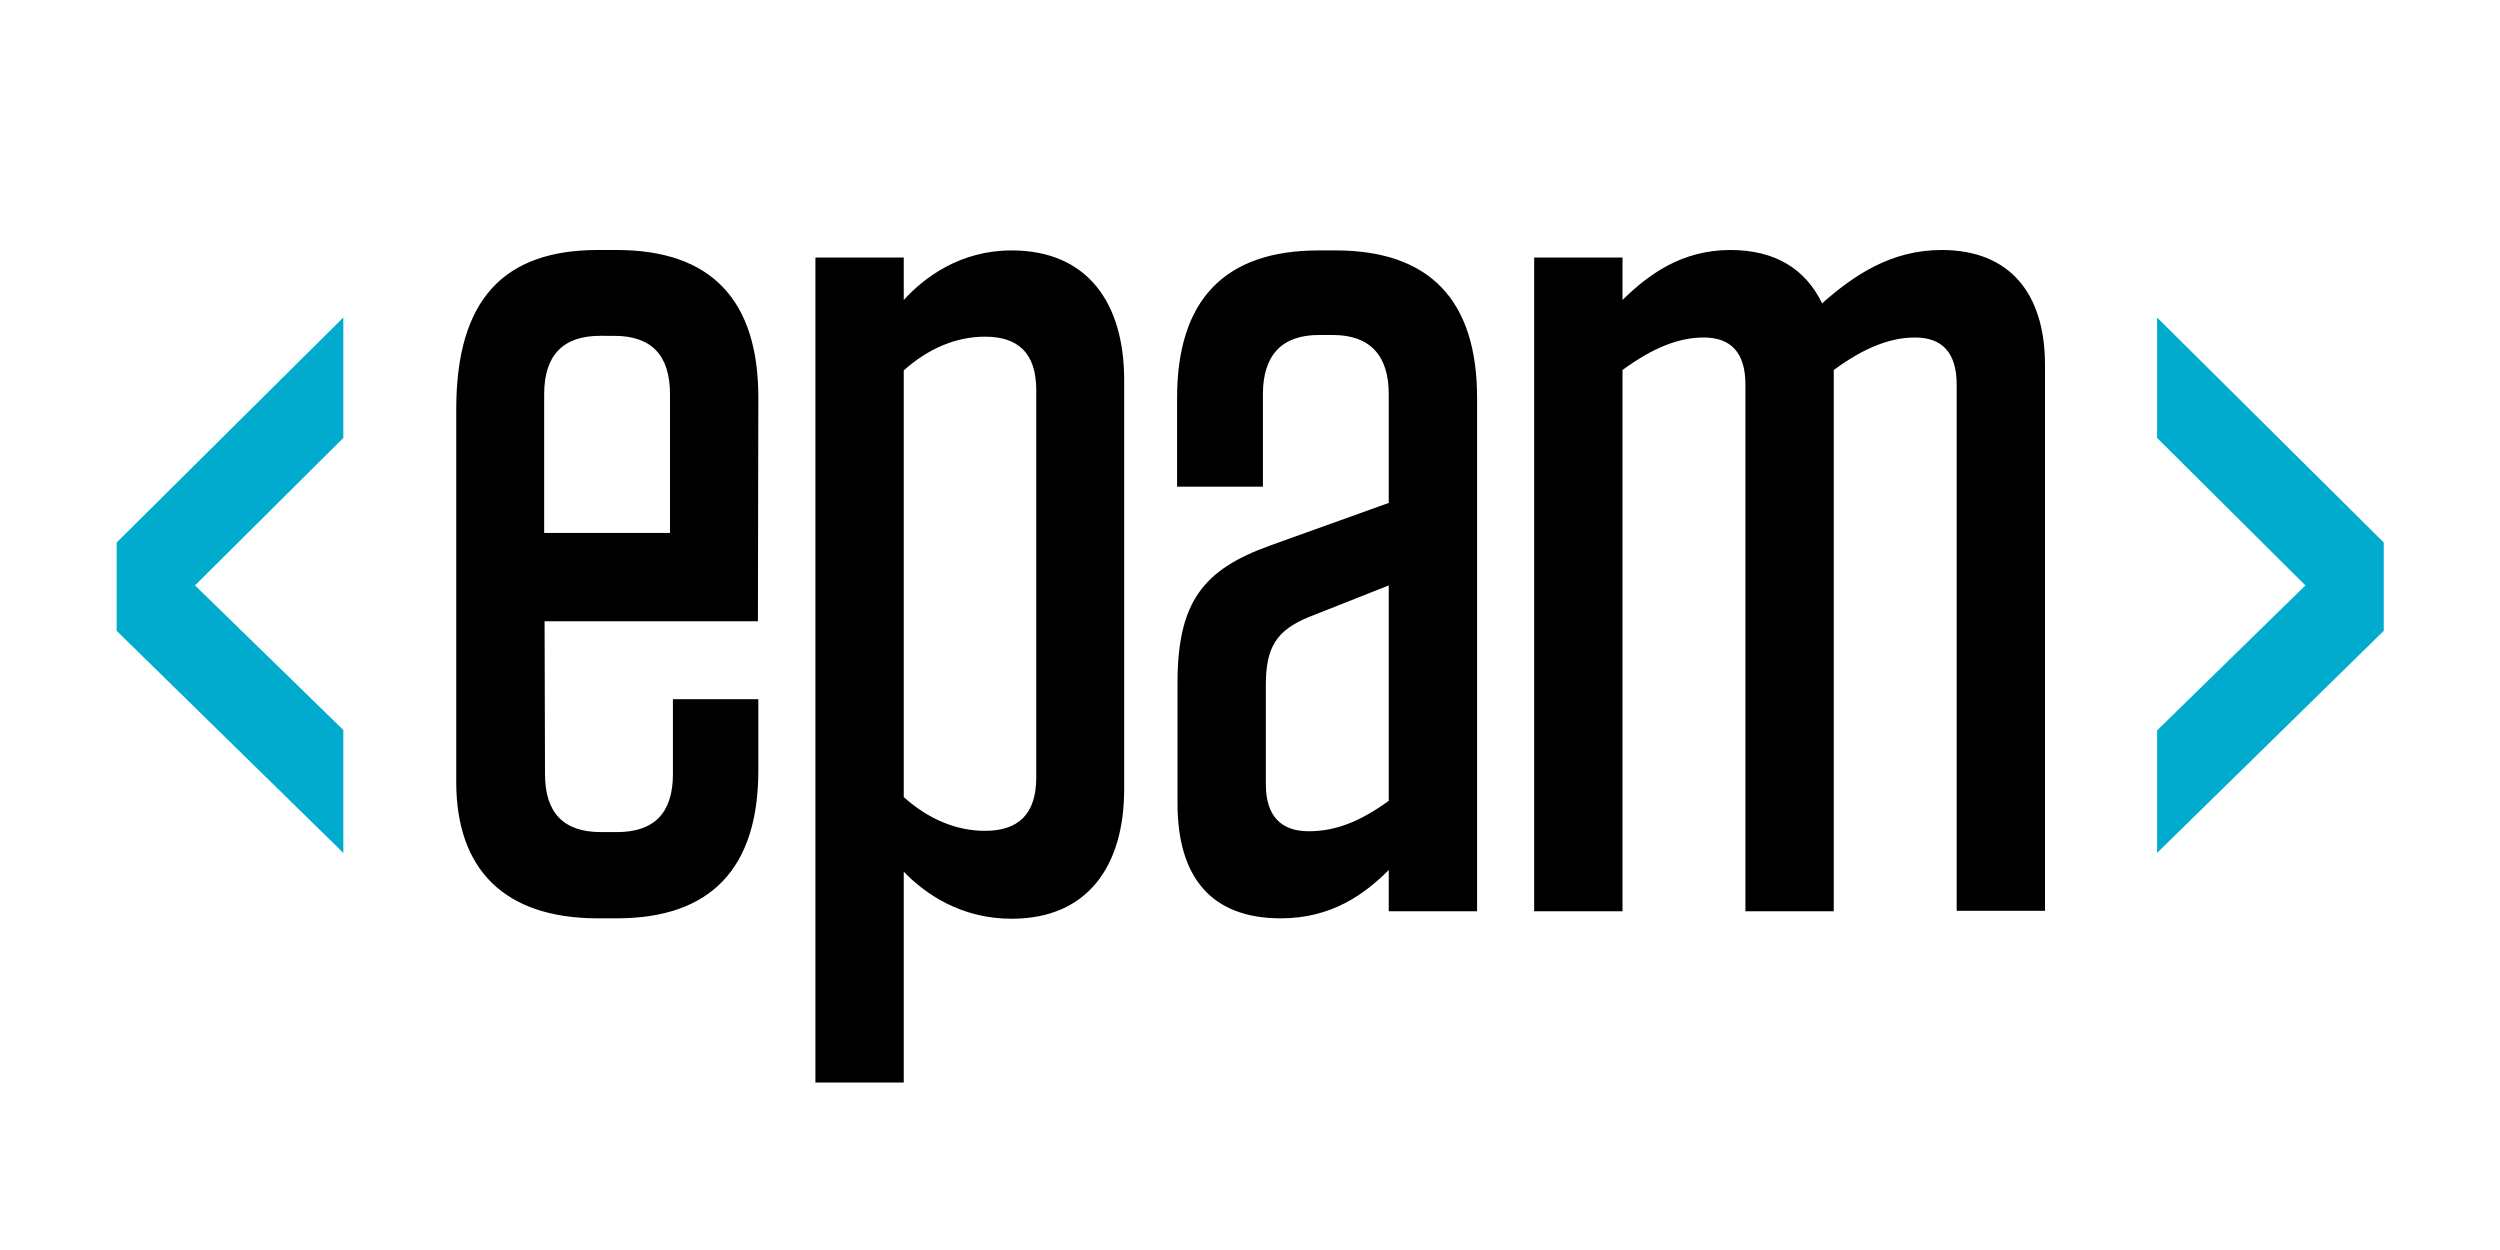
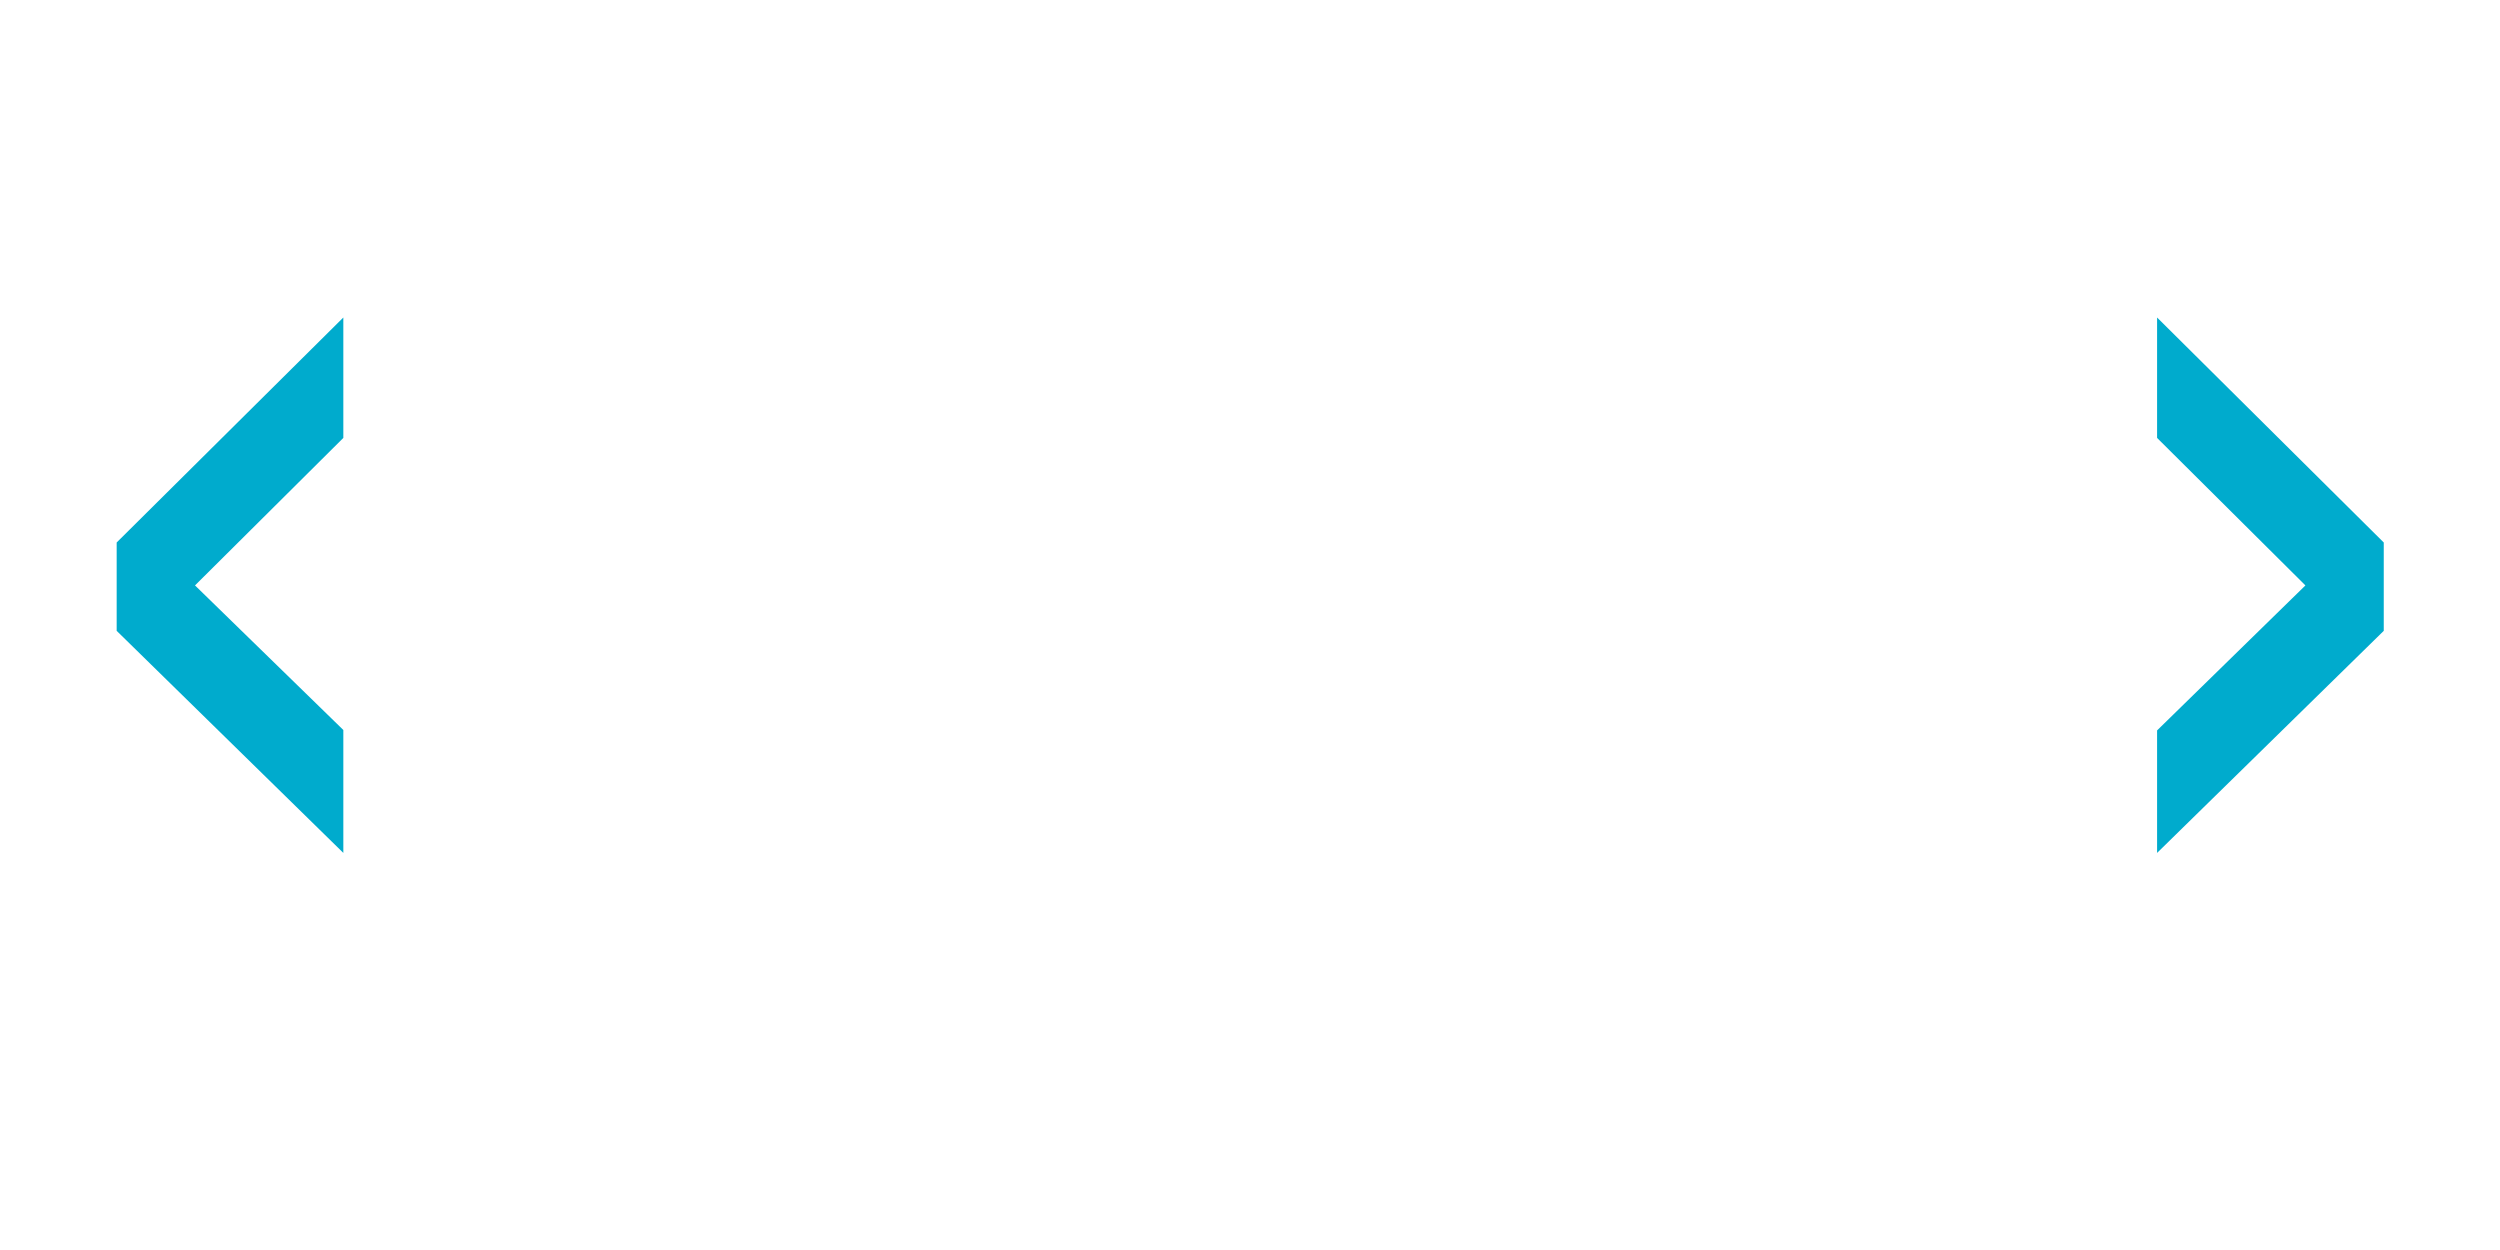
<svg xmlns="http://www.w3.org/2000/svg" width="600" height="300" fill="none">
-   <path fill="#000" d="M130.7 127.9h30.1V94.6c0-9.3-4.4-14-13.4-14H144c-8.9 0-13.4 4.7-13.4 14v33.3h.1Zm0 21.3.1 36.6c0 9.3 4.5 13.9 13.4 13.9h3.9c8.9 0 13.4-4.6 13.4-13.9v-18H182v17.1c0 23.5-11.4 35.5-34 35.5h-4.5c-22.6 0-34-11.9-34-32.7V98.2c0-26.3 11.4-38.2 34-38.2h4.5c22.6 0 34 11.9 34 35.4l-.1 53.7h-51.2v.1Zm86.2 42.1c5.8 5.2 12.5 8.1 19.5 8.1 7.8 0 12.3-3.8 12.3-12.8v-93c0-9-4.5-12.8-12.3-12.8-7 0-13.7 2.9-19.5 8.1v102.4ZM195.7 61.8h21.2V72c5-5.5 13.6-11.9 25.9-11.9 18.1 0 27 12.5 27 31.1v98.2c0 18.6-8.9 31.1-27 31.1-12.3 0-20.9-6.1-25.9-11.3v50.6h-21.2v-198Zm137.6 130.4v-51.7l-19.2 7.6c-7.8 3.2-10.3 7.3-10.3 16.3v23.8c0 7.6 3.6 11.3 10.3 11.3 6.4 0 12.3-2.3 19.2-7.3ZM282.6 164c0-19.5 6.1-27.3 22.3-33.1l28.4-10.2V94.6c0-9.3-4.5-14.2-13.4-14.2h-3.4c-8.9 0-13.4 4.9-13.4 14.2v22.2h-20.6V95.5c0-23.5 11.4-35.4 34-35.4h4c22.6 0 34 11.9 34 35.4v123.2h-21.2v-9.9c-5.8 5.8-13.7 11.6-25.9 11.6-17 0-24.8-10.2-24.8-27.6V164Zm157.5 54.7h-21.2V92.3c0-7.8-3.6-11.3-10-11.3-5.8 0-12 2.3-19.5 7.8v129.9h-21.2V61.8h21.2V72c6.2-6.1 14.2-12 25.9-12 10.9 0 18.1 4.7 22 12.8C444.9 66.1 453.8 60 466 60c16.4 0 24.8 10.5 24.8 27.6v131h-21.2V92.3c0-7.8-3.6-11.3-10-11.3-5.8 0-12 2.3-19.5 7.8v129.9Z" />
  <path fill="#00ABCD" d="M28 130.2v21.2l54.4 53.3v-29.5l-35.6-34.7 35.6-35.4V76.2l-54.4 54Zm489.7-25.1 35.6 35.4-35.6 34.8v29.4l54.4-53.3v-21.2l-54.4-54v28.9Z" />
</svg>